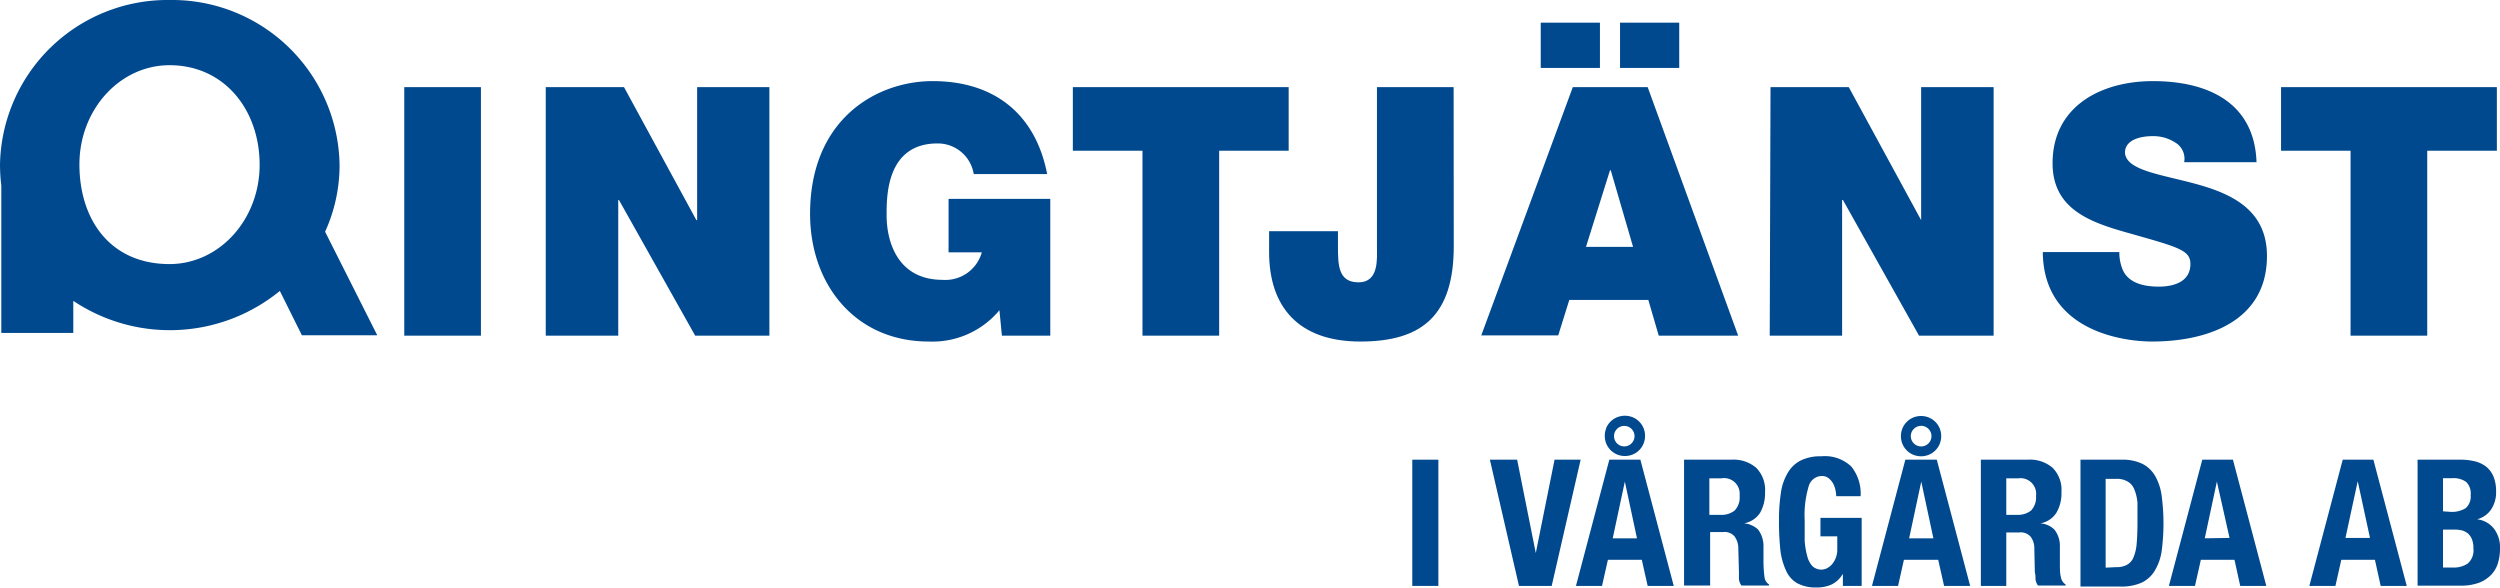
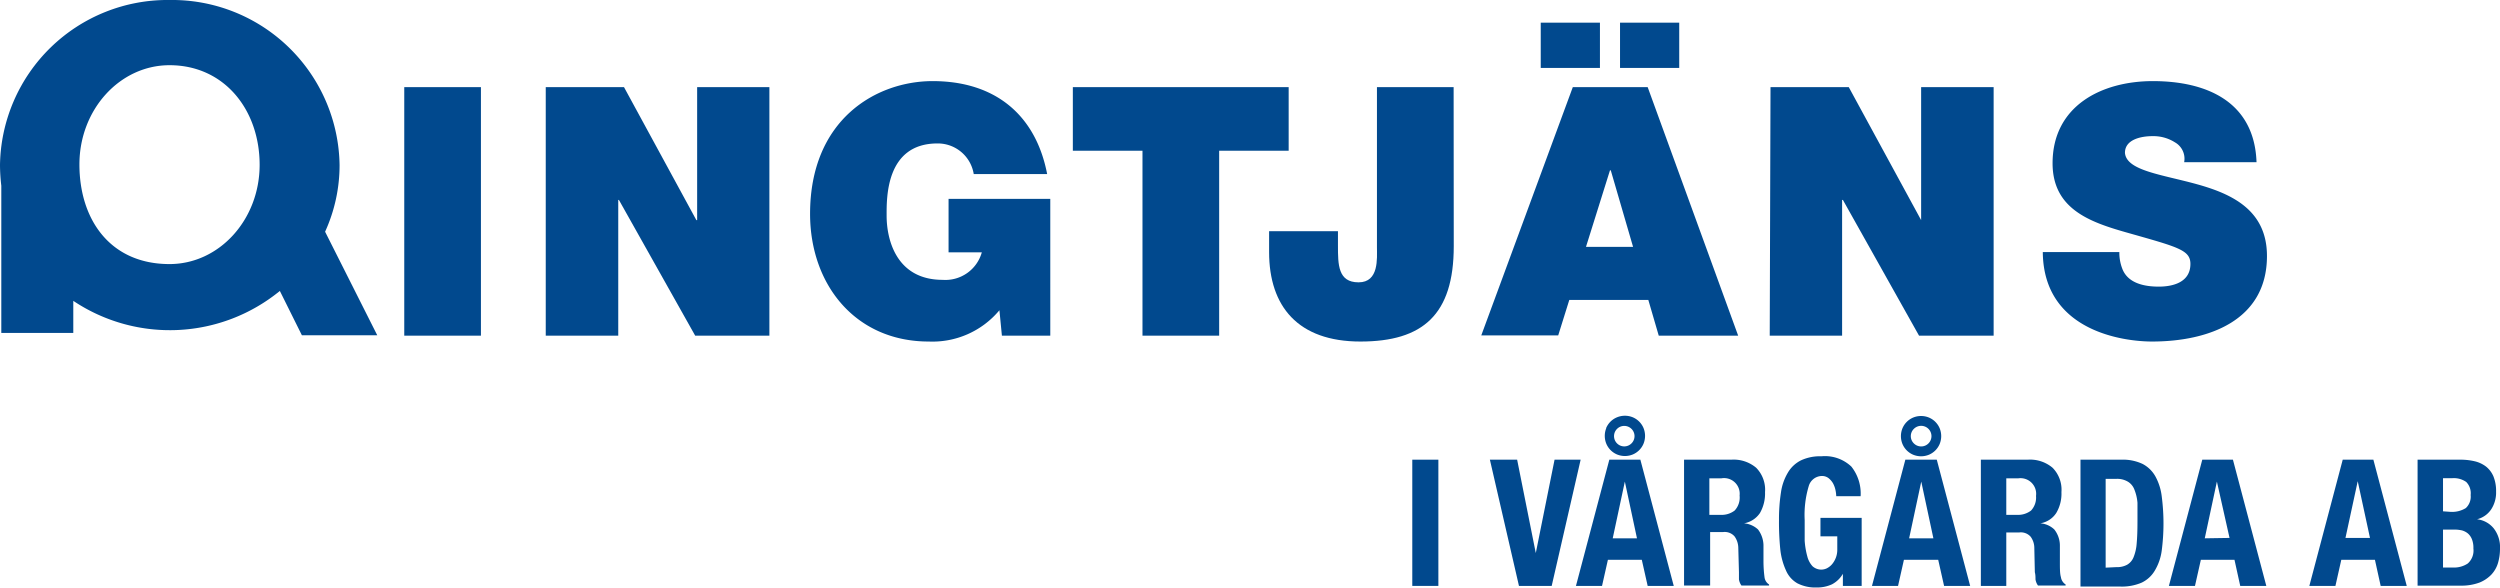
<svg xmlns="http://www.w3.org/2000/svg" viewBox="0 0 191.71 45.08">
  <defs>
    <style>.cls-1{fill:#01498e;}</style>
  </defs>
  <g id="Lager_1" data-name="Lager 1">
    <path class="cls-1" d="M31,6.68h5.88V25.74H31Z" />
    <path class="cls-1" d="M41.85,6.68h6l5.55,10.2h.06V6.68H59V25.74H53.31L47.46,15.33h-.05V25.74H41.85Z" />
    <path class="cls-1" d="M76.64,23.79a6.68,6.68,0,0,1-5.42,2.4c-5.63,0-9.1-4.37-9.1-9.79,0-7.27,5.1-10.18,9.4-10.18,4.85,0,7.92,2.65,8.78,7.13H74.67A2.79,2.79,0,0,0,71.89,11c-4,0-3.9,4.24-3.9,5.55,0,1.79.72,4.91,4.3,4.91a2.9,2.9,0,0,0,3-2.11H72.74V15.25h7.8V25.74H76.83Z" />
    <path class="cls-1" d="M87.61,11.56H82.27V6.68H98.82v4.88H93.49V25.74H87.61Z" />
    <path class="cls-1" d="M111.48,18.88c0,5.26-2.38,7.31-7.16,7.31s-7-2.69-7-6.86v-1.6h5.28v1.09c0,1.47,0,2.83,1.58,2.83s1.41-1.84,1.41-2.69V6.68h5.88Z" />
    <path class="cls-1" d="M120.61,6.68h5.74l6.94,19.06H127.2L126.4,23h-6.06l-.85,2.72h-5.9Zm-2.46-4.94h4.54V5.21h-4.54Zm7.08,17.19-1.71-5.87h-.06l-1.84,5.87Zm-1-17.19h4.54V5.21h-4.54Z" />
    <path class="cls-1" d="M135.77,6.68h6l5.55,10.2h0V6.68h5.56V25.74h-5.72l-5.84-10.41h-.06V25.74h-5.55Z" />
    <path class="cls-1" d="M162.52,19.33a3.42,3.42,0,0,0,.22,1.26c.42,1.14,1.71,1.39,2.8,1.39s2.43-.33,2.43-1.74c0-1-.83-1.26-4.11-2.19-3-.85-6.46-1.68-6.46-5.53,0-4.4,3.76-6.3,7.69-6.3,4.13,0,7.79,1.58,7.95,6.22h-5.55a1.44,1.44,0,0,0-.7-1.52,3.08,3.08,0,0,0-1.73-.48c-.8,0-2.11.22-2.11,1.28.11,1.37,2.83,1.66,5.53,2.41s5.36,2,5.36,5.5c0,5-4.56,6.56-8.81,6.56-2.16,0-8.33-.77-8.38-6.86Z" />
-     <path class="cls-1" d="M180.25,11.56h-5.33V6.68h16.55v4.88h-5.34V25.74h-5.88Z" />
    <path class="cls-1" d="M28.93,25.71l-4-7.94a12.31,12.31,0,0,0,1.11-5.11A12.85,12.85,0,0,0,13,0,12.85,12.85,0,0,0,0,12.66a13.82,13.82,0,0,0,.1,1.58V25.53H5.62V23.07a13.32,13.32,0,0,0,15.84-.76l1.69,3.4ZM13,20.25c-4.57,0-6.91-3.43-6.91-7.64S9.19,5,13,5c4.21,0,6.91,3.43,6.91,7.64S16.81,20.25,13,20.25Z" />
    <path class="cls-1" d="M108.3,35.25h2v9.68h-2Z" />
    <path class="cls-1" d="M117.77,42.41h0l1.44-7.16h2l-2.22,9.68h-2.51l-2.23-9.68h2.09Z" />
    <path class="cls-1" d="M125.79,35.25l2.56,9.68h-2l-.45-2H123.3l-.45,2h-2l2.56-9.68Zm-2.63-2.41A1.54,1.54,0,0,1,124,32a1.59,1.59,0,0,1,1.21,0,1.54,1.54,0,0,1,.82.82,1.59,1.59,0,0,1,0,1.21,1.54,1.54,0,0,1-.82.82,1.59,1.59,0,0,1-1.21,0,1.54,1.54,0,0,1-.82-.82,1.59,1.59,0,0,1,0-1.21Zm2.37,8.44-.93-4.35h0l-.93,4.35ZM124,34a.78.78,0,0,0,1.11,0,.78.78,0,0,0,0-1.11A.78.78,0,1,0,124,34Z" />
    <path class="cls-1" d="M132.77,35.25a2.67,2.67,0,0,1,1.9.62,2.4,2.4,0,0,1,.68,1.87,3,3,0,0,1-.39,1.6,1.85,1.85,0,0,1-1.22.79v0a1.81,1.81,0,0,1,1.07.47,2.09,2.09,0,0,1,.42,1.18c0,.18,0,.38,0,.59s0,.45,0,.71a9.72,9.72,0,0,0,.08,1.18.76.76,0,0,0,.35.56v.08h-2.12a1.09,1.09,0,0,1-.19-.47c0-.18,0-.36,0-.55l-.05-1.86a1.55,1.55,0,0,0-.29-.89,1,1,0,0,0-.87-.33h-1v4.1h-2V35.25Zm-.84,4.23a1.63,1.63,0,0,0,1.09-.33A1.46,1.46,0,0,0,133.4,38,1.2,1.2,0,0,0,132,36.68h-.92v2.8Z" />
    <path class="cls-1" d="M140.75,37.57a1.87,1.87,0,0,0-.2-.53,1.44,1.44,0,0,0-.35-.39.84.84,0,0,0-.5-.15,1.07,1.07,0,0,0-1,.78,7.69,7.69,0,0,0-.31,2.6c0,.58,0,1.11,0,1.58a6,6,0,0,0,.2,1.2,1.76,1.76,0,0,0,.4.76,1,1,0,0,0,.69.26,1,1,0,0,0,.39-.09,1.32,1.32,0,0,0,.39-.29,1.71,1.71,0,0,0,.43-1.17v-1h-1.29V39.71h3.16v5.22h-1.44V44h0a2.09,2.09,0,0,1-.84.81,2.72,2.72,0,0,1-1.19.24,3,3,0,0,1-1.46-.32,2.07,2.07,0,0,1-.88-1,5.16,5.16,0,0,1-.43-1.6,20.78,20.78,0,0,1-.1-2.22,13.45,13.45,0,0,1,.15-2.14,4.05,4.05,0,0,1,.54-1.54,2.42,2.42,0,0,1,1-.93,3.44,3.44,0,0,1,1.56-.31,2.94,2.94,0,0,1,2.3.79,3.32,3.32,0,0,1,.71,2.27h-1.87A2.64,2.64,0,0,0,140.75,37.57Z" />
    <path class="cls-1" d="M148.52,35.25l2.56,9.68h-2l-.45-2H146l-.45,2h-2l2.56-9.68Zm-2.63-2.41a1.54,1.54,0,0,1,.82-.82,1.59,1.59,0,0,1,1.21,0,1.54,1.54,0,0,1,.82.82,1.59,1.59,0,0,1,0,1.21,1.54,1.54,0,0,1-.82.82,1.59,1.59,0,0,1-1.21,0,1.54,1.54,0,0,1-.82-.82,1.59,1.59,0,0,1,0-1.21Zm2.37,8.44-.93-4.35h0l-.93,4.35ZM146.76,34a.79.79,0,1,0,0-1.11.78.78,0,0,0,0,1.11Z" />
    <path class="cls-1" d="M155.5,35.25a2.67,2.67,0,0,1,1.9.62,2.4,2.4,0,0,1,.68,1.87,2.9,2.9,0,0,1-.4,1.6,1.8,1.8,0,0,1-1.22.79v0a1.75,1.75,0,0,1,1.07.47,2,2,0,0,1,.43,1.18c0,.18,0,.38,0,.59s0,.45,0,.71c0,.52,0,.91.08,1.18a.8.8,0,0,0,.36.56v.08h-2.12a1.09,1.09,0,0,1-.19-.47c0-.18,0-.36-.05-.55L156,42.05a1.47,1.47,0,0,0-.28-.89,1,1,0,0,0-.87-.33h-1v4.1H151.9V35.25Zm-.84,4.23a1.63,1.63,0,0,0,1.09-.33,1.46,1.46,0,0,0,.38-1.12,1.2,1.2,0,0,0-1.36-1.35h-.92v2.8Z" />
    <path class="cls-1" d="M162.67,35.25a3.54,3.54,0,0,1,1.64.33,2.4,2.4,0,0,1,1,1,4.22,4.22,0,0,1,.46,1.48,16.14,16.14,0,0,1,0,4.16,4,4,0,0,1-.54,1.55,2.33,2.33,0,0,1-1,.91,3.84,3.84,0,0,1-1.62.3h-3.07V35.25Zm-.38,8.24a1.61,1.61,0,0,0,.82-.18,1.16,1.16,0,0,0,.5-.58,3.46,3.46,0,0,0,.24-1.07q.06-.66.06-1.65c0-.55,0-1,0-1.45a3.41,3.41,0,0,0-.23-1,1.2,1.2,0,0,0-.5-.62,1.61,1.61,0,0,0-.88-.22h-.83v6.81Z" />
    <path class="cls-1" d="M171.23,35.25l2.56,9.68h-2l-.44-2h-2.58l-.45,2h-2l2.56-9.68Zm-.26,6L170,36.93h0l-.93,4.35Z" />
    <path class="cls-1" d="M182,35.25l2.56,9.68h-2l-.44-2h-2.58l-.45,2h-2l2.56-9.68Zm-.26,6-.94-4.35h0l-.94,4.35Z" />
    <path class="cls-1" d="M188.66,35.25a4.75,4.75,0,0,1,1.1.12,2.31,2.31,0,0,1,.88.41,1.93,1.93,0,0,1,.57.76,3,3,0,0,1,.2,1.16,2.35,2.35,0,0,1-.37,1.35,1.84,1.84,0,0,1-1.09.77v0a1.93,1.93,0,0,1,1.28.7,2.34,2.34,0,0,1,.48,1.55,3.93,3.93,0,0,1-.15,1.09,2.24,2.24,0,0,1-.51.9,2.61,2.61,0,0,1-.93.62,4,4,0,0,1-1.44.23h-3.29V35.25Zm-.76,4a2,2,0,0,0,1.19-.29,1.2,1.2,0,0,0,.37-1,1.23,1.23,0,0,0-.34-1,1.65,1.65,0,0,0-1.07-.29h-.71v2.54Zm.2,4.27a1.9,1.9,0,0,0,1.14-.31,1.33,1.33,0,0,0,.43-1.15,1.77,1.77,0,0,0-.11-.7,1.16,1.16,0,0,0-.31-.45,1.23,1.23,0,0,0-.47-.24,2.77,2.77,0,0,0-.6-.06h-.84v2.91Z" />
  </g>
</svg>